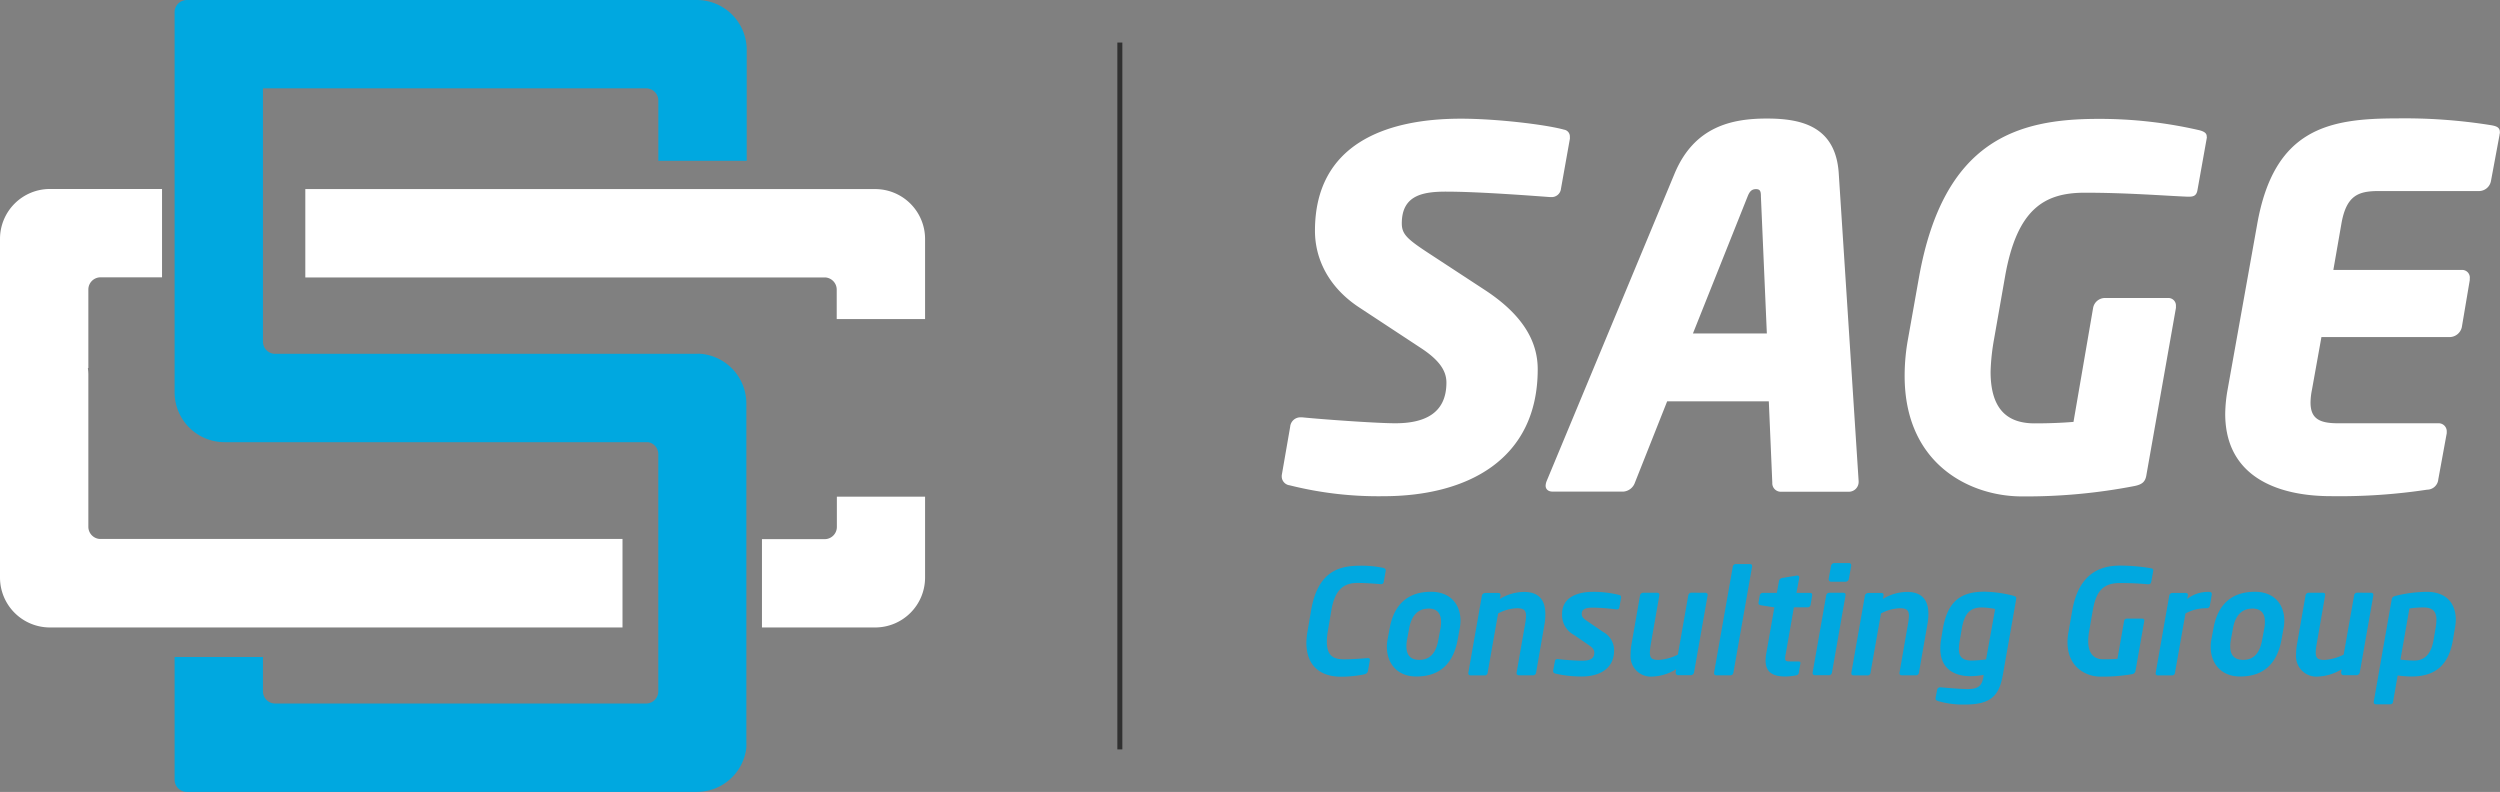
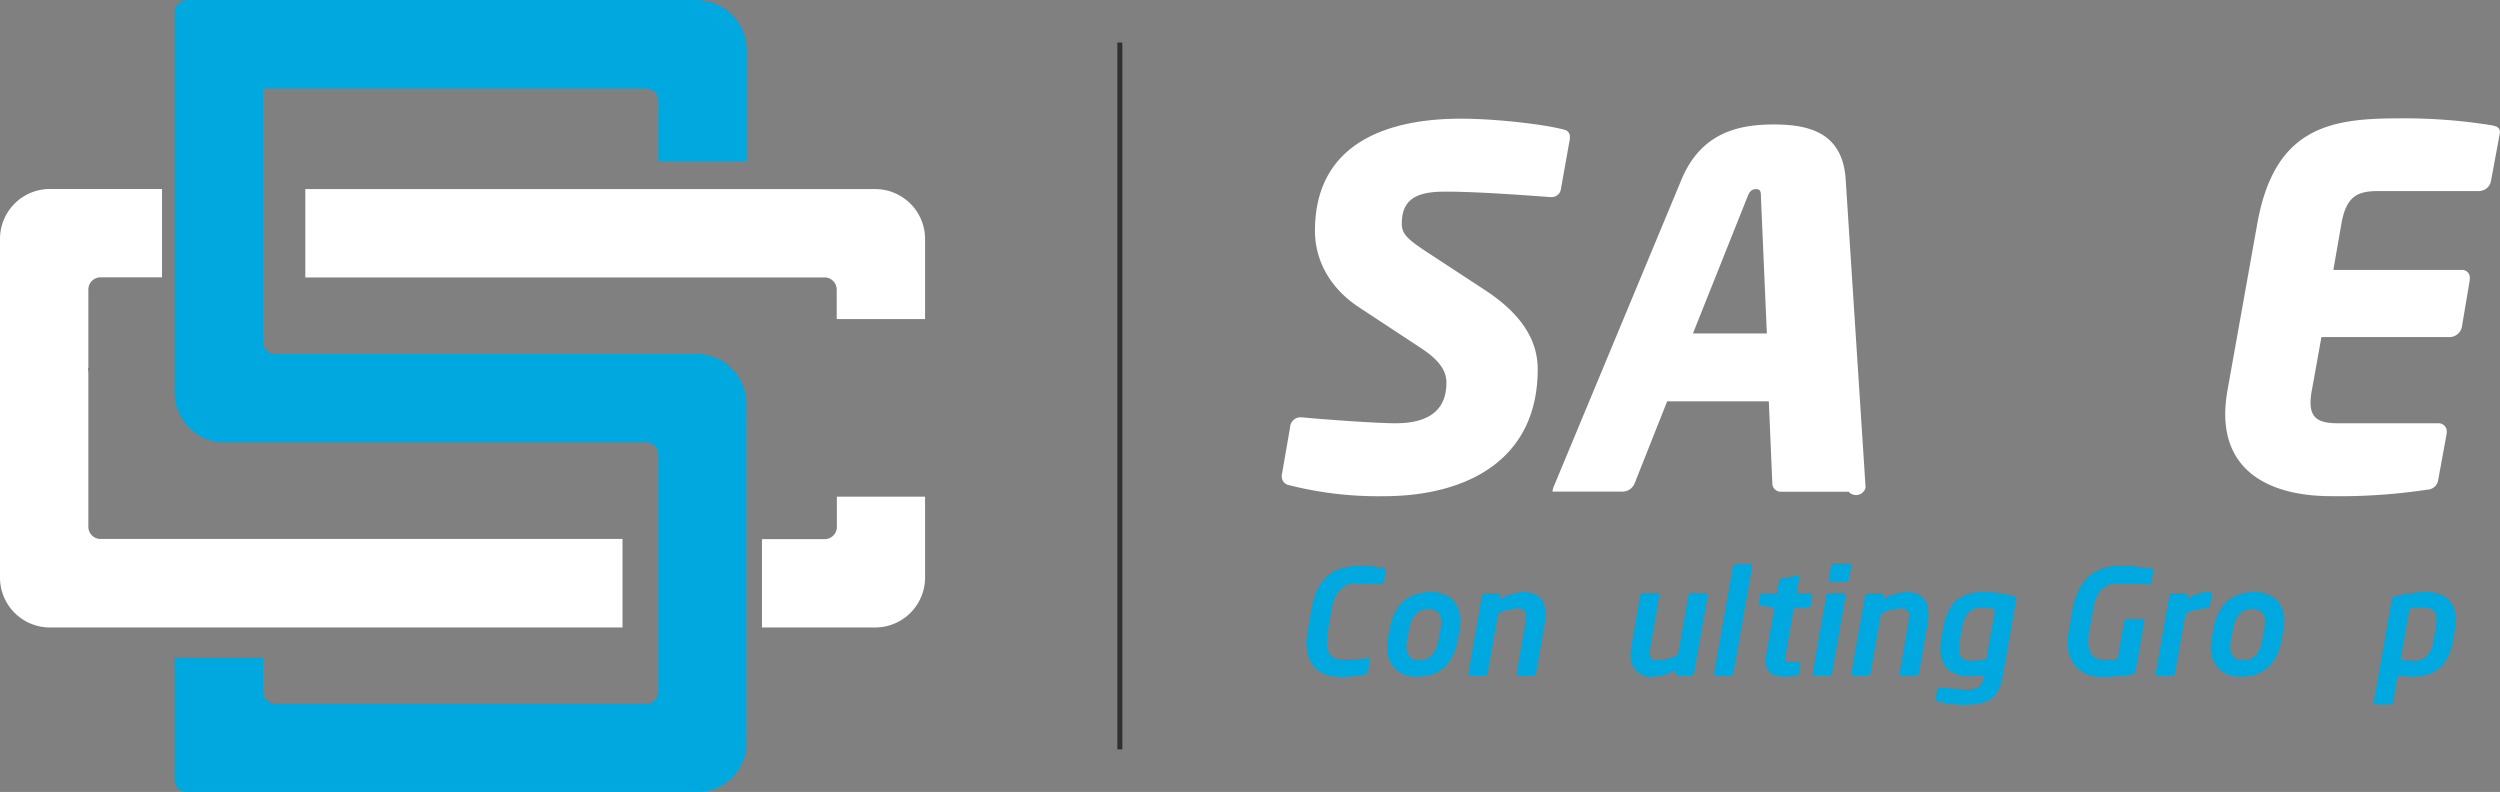
<svg xmlns="http://www.w3.org/2000/svg" id="Layer_1" data-name="Layer 1" viewBox="0 0 509.31 161.33">
  <rect x="0" y="0" width="509.31" height="161.33" fill="#808080" stroke="none" />
  <defs>
    <style>.cls-1{fill:#fff;}.cls-2{fill:#00a8e0;}.cls-3{fill:#303030;}</style>
  </defs>
  <path class="cls-1" d="M322.37,38.47l-1.82,10.2a1.9,1.9,0,0,1-2,1.72h-.2c-2.83-.2-14.35-1.11-21.23-1.11-4.85,0-9,.81-9,6.47,0,2.12,1,3.13,5.15,5.86L305,69.29c7.58,4.95,10.81,10.31,10.81,16.17,0,18.49-14.45,25.87-31.43,25.87a74,74,0,0,1-19.1-2.22,1.84,1.84,0,0,1-1.62-1.72v-.31l1.72-9.9a2.09,2.09,0,0,1,2.12-1.92h.31c4,.4,15.05,1.21,19,1.21,5.66,0,10.4-1.82,10.4-8.28,0-2.23-1.21-4.45-5.25-7.08l-12.43-8.18c-6.37-4.15-9.1-10-9.1-15.67,0-17.68,14.46-22.84,29.72-22.84,7.37,0,17.38,1.22,21,2.23a1.4,1.4,0,0,1,1.21,1.41Z" transform="translate(-2.54 -10.24)" />
-   <path class="cls-1" d="M379.16,110.42H365.32a1.73,1.73,0,0,1-1.72-1.82L362.89,92H342.18l-6.57,16.57a2.72,2.72,0,0,1-2.33,1.82H318.83c-.91,0-1.41-.51-1.41-1.21a2.92,2.92,0,0,1,.2-.91l26.07-62.66c4.05-9.7,11.83-11.22,18.8-11.22s14.05,1.52,14.65,11.22l4.05,62.66v.1A2,2,0,0,1,379.16,110.42ZM361.28,50.29c0-1-.1-1.52-1-1.52s-1.32.51-1.72,1.52L347.43,78.18h15.06Z" transform="translate(-2.54 -10.24)" />
-   <path class="cls-1" d="M452.13,38.26,450.21,49c-.2,1.11-.81,1.31-1.72,1.31h-.3c-4.85-.2-12.33-.81-20.92-.81-8.19,0-13.84,3.23-16.27,17.18l-2.22,12.63a43.54,43.54,0,0,0-.71,6.67c0,8.39,4.14,10.51,9,10.51q4.24,0,7.89-.3l4-23.24a2.46,2.46,0,0,1,2.32-2h12.94a1.53,1.53,0,0,1,1.61,1.61v.41l-6,33.95c-.2,1.42-.81,2-2.42,2.33a116,116,0,0,1-23,2.12c-10.31,0-23.85-6.37-23.85-24.56a42,42,0,0,1,.7-7.58l2.23-12.53c5-27.89,20-32.24,36.48-32.24a90.31,90.31,0,0,1,20.72,2.33c.7.2,1.41.5,1.41,1.21Z" transform="translate(-2.54 -10.24)" />
+   <path class="cls-1" d="M379.16,110.42H365.32a1.73,1.73,0,0,1-1.72-1.82L362.89,92H342.18l-6.57,16.57a2.72,2.72,0,0,1-2.33,1.82H318.83a2.92,2.92,0,0,1,.2-.91l26.07-62.66c4.05-9.7,11.83-11.22,18.8-11.22s14.05,1.52,14.65,11.22l4.05,62.66v.1A2,2,0,0,1,379.16,110.42ZM361.28,50.29c0-1-.1-1.52-1-1.52s-1.32.51-1.72,1.52L347.43,78.18h15.06Z" transform="translate(-2.54 -10.24)" />
  <path class="cls-1" d="M511.75,37.76,510,47.16a2.49,2.49,0,0,1-2.33,2H487.2c-4.15,0-6.67.81-7.68,6.77l-1.62,9.3h26.17A1.56,1.56,0,0,1,505.69,67v.31l-1.62,9.6a2.58,2.58,0,0,1-2.42,2H475.47L473.55,89.6a14.09,14.09,0,0,0-.3,2.63c0,3.23,1.72,4.24,5.56,4.24h20.51A1.64,1.64,0,0,1,501,98.19v.3l-1.72,9.4A2.3,2.3,0,0,1,497,110a119.45,119.45,0,0,1-19.61,1.32c-10.5,0-21.52-3.74-21.52-16.78a29.76,29.76,0,0,1,.5-5l6-33.55c3.43-19.61,14.65-21.63,28.5-21.63A111,111,0,0,1,510,35.74c1.21.2,1.82.5,1.82,1.41C511.86,37.35,511.75,37.56,511.75,37.76Z" transform="translate(-2.54 -10.24)" />
  <path class="cls-2" d="M154.66,43V20.41a10.17,10.17,0,0,0-10.17-10.17H40.6a2.57,2.57,0,0,0-.72.11,2.48,2.48,0,0,0-1.77,2.38V90.15a10.17,10.17,0,0,0,10.17,10.17h86.3a2.48,2.48,0,0,1,2.07,2.3h0v48.46a2.49,2.49,0,0,1-2.34,2.48H58.45a2.49,2.49,0,0,1-2.34-2.48v-7h-18v25a2.48,2.48,0,0,0,1.77,2.38,2.57,2.57,0,0,0,.72.11H144.49a10.16,10.16,0,0,0,10.1-9l0-.27a9.1,9.1,0,0,0,0-.91V92.45a10.17,10.17,0,0,0-9.26-10.13,9.1,9.1,0,0,0-.91,0H118.16v0H58.45a2.49,2.49,0,0,1-2.34-2.48V28.24h78.21a2.49,2.49,0,0,1,2.34,2.48V43Z" transform="translate(-2.54 -10.24)" />
  <path class="cls-1" d="M191,58.91V75.24H173v-6a2.49,2.49,0,0,0-2.34-2.48H64.74v-18H180.86A10.17,10.17,0,0,1,191,58.91Z" transform="translate(-2.54 -10.24)" />
  <path class="cls-1" d="M191,111.42V127.9a10.17,10.17,0,0,1-10.17,10.17H157.77v-18h12.92a2.34,2.34,0,0,0,.54-.09,2.49,2.49,0,0,0,1.8-2.39v-6.16Z" transform="translate(-2.54 -10.24)" />
  <path class="cls-1" d="M129.36,120.07v18H12.71A10.17,10.17,0,0,1,2.54,127.9v-69A10.17,10.17,0,0,1,12.71,48.74H35.55v18H22.88a2.49,2.49,0,0,0-2.34,2.48v16h-.1a9.83,9.83,0,0,1,.1,1.34v31a2.49,2.49,0,0,0,2.34,2.48H129.36Z" transform="translate(-2.54 -10.24)" />
  <rect class="cls-3" x="227.63" y="8.67" width="1.02" height="144" />
  <path class="cls-2" d="M284.29,125.92c.48.12.6.3.54.69l-.36,2c-.06.39-.12.69-.78.63-1-.09-3-.24-4.62-.24-2.92,0-4.61,1.52-5.3,5.57l-.74,4.38a12.6,12.6,0,0,0-.18,2c0,2.8,1.22,3.61,3.51,3.61,1.58,0,3.61-.15,4.68-.24.63-.06.63.21.54.62l-.36,2c-.09.42-.36.57-.77.69a23.84,23.84,0,0,1-4.77.47c-3.55,0-7-1.7-7-6.94a14.8,14.8,0,0,1,.21-2.18l.75-4.38c1.37-8,5.72-9.11,10-9.11A21.58,21.58,0,0,1,284.29,125.92Z" transform="translate(-2.54 -10.24)" />
  <path class="cls-2" d="M299.93,138.23l-.44,2.41c-.93,4.92-3.73,7.42-8.41,7.42-4.05,0-6-2.86-6-6a7.74,7.74,0,0,1,.12-1.43l.45-2.41c.89-4.89,3.75-7.42,8.43-7.42,4.08,0,6,2.74,6,5.87A9,9,0,0,1,299.93,138.23Zm-6.4-4c-1.82,0-3.37,1.07-3.91,4l-.45,2.41a8.06,8.06,0,0,0-.11,1.31c0,1.76.86,2.72,2.62,2.72,2.08,0,3.37-1.26,3.87-4l.45-2.41a7.08,7.08,0,0,0,.12-1.31C296.12,135.16,295.28,134.21,293.53,134.21Z" transform="translate(-2.54 -10.24)" />
  <path class="cls-2" d="M317.18,137.48l-1.69,9.72a.65.65,0,0,1-.72.62H312c-.33,0-.57-.17-.48-.62l1.7-9.72a12.08,12.08,0,0,0,.21-1.78c0-1.17-.51-1.55-1.85-1.55a8.65,8.65,0,0,0-3.84,1.07l-2.12,12a.63.63,0,0,1-.71.62h-2.75c-.32,0-.56-.17-.47-.62l2.74-15.59c.06-.32.27-.59.83-.59h2.39c.38,0,.65.06.56.59l-.12.63a9.64,9.64,0,0,1,4.95-1.43c3.25,0,4.32,1.94,4.32,4.47A11.58,11.58,0,0,1,317.18,137.48Z" transform="translate(-2.54 -10.24)" />
-   <path class="cls-2" d="M332.35,131.43c.33.09.51.18.42.69l-.3,1.7c-.06.42-.21.62-.69.56a41.35,41.35,0,0,0-4.71-.35c-1.1,0-2.29.12-2.29,1.22,0,.51.12.83.89,1.37l3.49,2.38a4.23,4.23,0,0,1,2.21,3.76c0,3.72-3,5.3-6.59,5.3a23.58,23.58,0,0,1-5.36-.59c-.39-.12-.51-.3-.45-.69l.33-1.79c.06-.32.21-.53.71-.47,1.4.18,3.88.32,4.77.32,1.46,0,2.56-.26,2.56-1.66,0-.48-.27-.93-1-1.43l-3.13-2.15a4.61,4.61,0,0,1-2.44-4.26c0-3.58,3.42-4.53,6.28-4.53A22.26,22.26,0,0,1,332.35,131.43Z" transform="translate(-2.54 -10.24)" />
  <path class="cls-2" d="M349.9,131c.39,0,.6.18.51.62l-2.75,15.59a.71.71,0,0,1-.68.59h-2.56a.5.5,0,0,1-.51-.53v-.06l.09-.63a9.79,9.79,0,0,1-4.77,1.49,4.15,4.15,0,0,1-4.5-4.53,11.58,11.58,0,0,1,.21-2.2l1.7-9.72a.67.67,0,0,1,.71-.62h2.75c.38,0,.56.18.47.62l-1.7,9.72a12,12,0,0,0-.21,1.79c0,1.25.45,1.55,1.82,1.55a10.15,10.15,0,0,0,3.88-1.08l2.11-12a.67.67,0,0,1,.69-.62Z" transform="translate(-2.54 -10.24)" />
  <path class="cls-2" d="M359,125.15c.35,0,.56.15.47.59l-3.78,21.46c-.06.33-.18.62-.69.62h-2.77c-.36,0-.54-.2-.48-.62l3.79-21.46a.63.63,0,0,1,.68-.59Z" transform="translate(-2.54 -10.24)" />
  <path class="cls-2" d="M368.55,127.5c.42-.06.6.18.54.45l-.57,3.07h2.68c.33,0,.6.09.51.59l-.3,1.76a.62.62,0,0,1-.71.6H368l-1.64,9.35a6.17,6.17,0,0,0-.15,1.05c0,.53.27.62,1,.62h1.58c.3,0,.59,0,.53.45l-.32,1.88c-.06.3-.27.47-.66.53a12.85,12.85,0,0,1-2.06.21c-2.62,0-4.05-.89-4.05-3.28a9,9,0,0,1,.15-1.46l1.64-9.35-2.74-.42c-.42-.06-.54-.27-.48-.6l.24-1.34a.63.63,0,0,1,.69-.59h2.8l.44-2.45a.81.81,0,0,1,.69-.59Z" transform="translate(-2.54 -10.24)" />
  <path class="cls-2" d="M378,131c.33,0,.6.12.51.59l-2.74,15.59a.65.65,0,0,1-.72.62H372.3c-.36,0-.53-.23-.47-.62l2.74-15.59a.66.66,0,0,1,.68-.59Zm1.17-6.05a.46.46,0,0,1,.5.59l-.47,2.63a.73.73,0,0,1-.69.59h-2.89a.52.52,0,0,1-.54-.59l.48-2.63a.69.69,0,0,1,.72-.59Z" transform="translate(-2.54 -10.24)" />
  <path class="cls-2" d="M395.19,137.48l-1.7,9.72a.65.65,0,0,1-.72.62H390c-.33,0-.56-.17-.47-.62l1.69-9.72a12.08,12.08,0,0,0,.21-1.78c0-1.17-.5-1.55-1.84-1.55a8.65,8.65,0,0,0-3.85,1.07l-2.12,12a.62.62,0,0,1-.71.62H380.2c-.33,0-.57-.17-.48-.62l2.74-15.59c.06-.32.27-.59.84-.59h2.38c.39,0,.66.06.57.59l-.12.63a9.61,9.61,0,0,1,4.95-1.43c3.24,0,4.32,1.94,4.32,4.47A11.58,11.58,0,0,1,395.19,137.48Z" transform="translate(-2.54 -10.24)" />
  <path class="cls-2" d="M412.62,131.58c.62.18.74.3.65.81l-2.71,15.38c-.77,4.35-2.56,6-7.75,6a17.91,17.91,0,0,1-5.45-.71c-.48-.18-.57-.3-.48-.72l.3-1.57a.62.62,0,0,1,.66-.51h.06c1.31.12,4.08.36,5.45.36,2.26,0,3-.66,3.28-2.66l0-.23A15.34,15.34,0,0,1,404,148c-3.46,0-6.17-1.61-6.17-5.63a9.91,9.91,0,0,1,.15-1.82l.38-2.29c1-5.57,3.67-7.48,8.47-7.48A25.85,25.85,0,0,1,412.62,131.58ZM406.21,134c-2.44,0-3.49,1.4-4,4.26l-.39,2.29a12,12,0,0,0-.21,1.88c0,1.58.66,2.38,2.65,2.38a25.8,25.8,0,0,0,2.89-.23L409,134.3A15.13,15.13,0,0,0,406.21,134Z" transform="translate(-2.54 -10.24)" />
  <path class="cls-2" d="M440.71,126c.48.09.54.27.48.63l-.36,2c-.09.45-.21.69-.81.63-1.34-.12-3.12-.24-5.57-.24-3.48,0-4.89,1.64-5.57,5.63l-.75,4.29a12.13,12.13,0,0,0-.17,1.94c0,2.89,1.55,3.67,3,3.67,1.1,0,2,0,2.95-.09l1.34-7.6c.06-.33.17-.6.68-.6h2.95c.33,0,.57.12.48.6l-1.76,10a.8.8,0,0,1-.68.72,35.07,35.07,0,0,1-6.59.5c-2.47,0-6.59-1.64-6.59-7a11.3,11.3,0,0,1,.21-2.15l.75-4.29c1.34-7.71,5.87-9.17,9.68-9.17A37.65,37.65,0,0,1,440.71,126Z" transform="translate(-2.54 -10.24)" />
  <path class="cls-2" d="M453.13,131.41l-.38,2.14a.63.63,0,0,1-.69.6,8.78,8.78,0,0,0-4.29,1.07l-2.12,12c-.06.33-.15.62-.71.62H442.2c-.36,0-.57-.17-.48-.62l2.74-15.59a.64.64,0,0,1,.69-.59h2.59c.42,0,.6.15.51.59l-.12.63a6.84,6.84,0,0,1,4.53-1.43c.38,0,.47.21.47.48Z" transform="translate(-2.54 -10.24)" />
  <path class="cls-2" d="M467.76,138.23l-.44,2.41c-.93,4.92-3.73,7.42-8.41,7.42-4.05,0-6-2.86-6-6a7.74,7.74,0,0,1,.12-1.43l.45-2.41c.89-4.89,3.75-7.42,8.43-7.42,4.09,0,6,2.74,6,5.87A9,9,0,0,1,467.76,138.23Zm-6.4-4c-1.82,0-3.37,1.07-3.91,4l-.44,2.41a7.15,7.15,0,0,0-.12,1.31c0,1.76.86,2.72,2.62,2.72,2.09,0,3.37-1.26,3.87-4l.45-2.41a7.08,7.08,0,0,0,.12-1.31C464,135.16,463.11,134.21,461.36,134.21Z" transform="translate(-2.54 -10.24)" />
-   <path class="cls-2" d="M485.52,131c.39,0,.6.18.51.62l-2.74,15.59a.72.72,0,0,1-.69.59H480a.5.5,0,0,1-.51-.53v-.06l.09-.63a9.79,9.79,0,0,1-4.77,1.49,4.15,4.15,0,0,1-4.5-4.53,11.58,11.58,0,0,1,.21-2.2l1.7-9.72A.68.68,0,0,1,473,131h2.74c.38,0,.56.18.47.62l-1.69,9.72a12,12,0,0,0-.21,1.79c0,1.25.44,1.55,1.81,1.55a10.1,10.1,0,0,0,3.88-1.08l2.12-12a.65.65,0,0,1,.68-.62Z" transform="translate(-2.54 -10.24)" />
  <path class="cls-2" d="M502.65,138.29l-.38,2.29c-.87,5.19-3.64,7.48-8.44,7.48a21.65,21.65,0,0,1-2.83-.21l-.92,5.28c-.06.33-.15.6-.72.6h-2.74c-.33,0-.56-.18-.48-.6l3.64-20.74c.09-.45.24-.63,1-.81a27.75,27.75,0,0,1,6.14-.77c4,0,5.93,2.35,5.93,5.75A11.9,11.9,0,0,1,502.65,138.29ZM496.31,134a18.2,18.2,0,0,0-2.92.21l-1.82,10.4a23.53,23.53,0,0,0,2.83.2c2.56,0,3.55-2,3.93-4.26l.39-2.29a10,10,0,0,0,.18-1.76C498.9,134.92,498.24,134,496.31,134Z" transform="translate(-2.54 -10.24)" />
</svg>